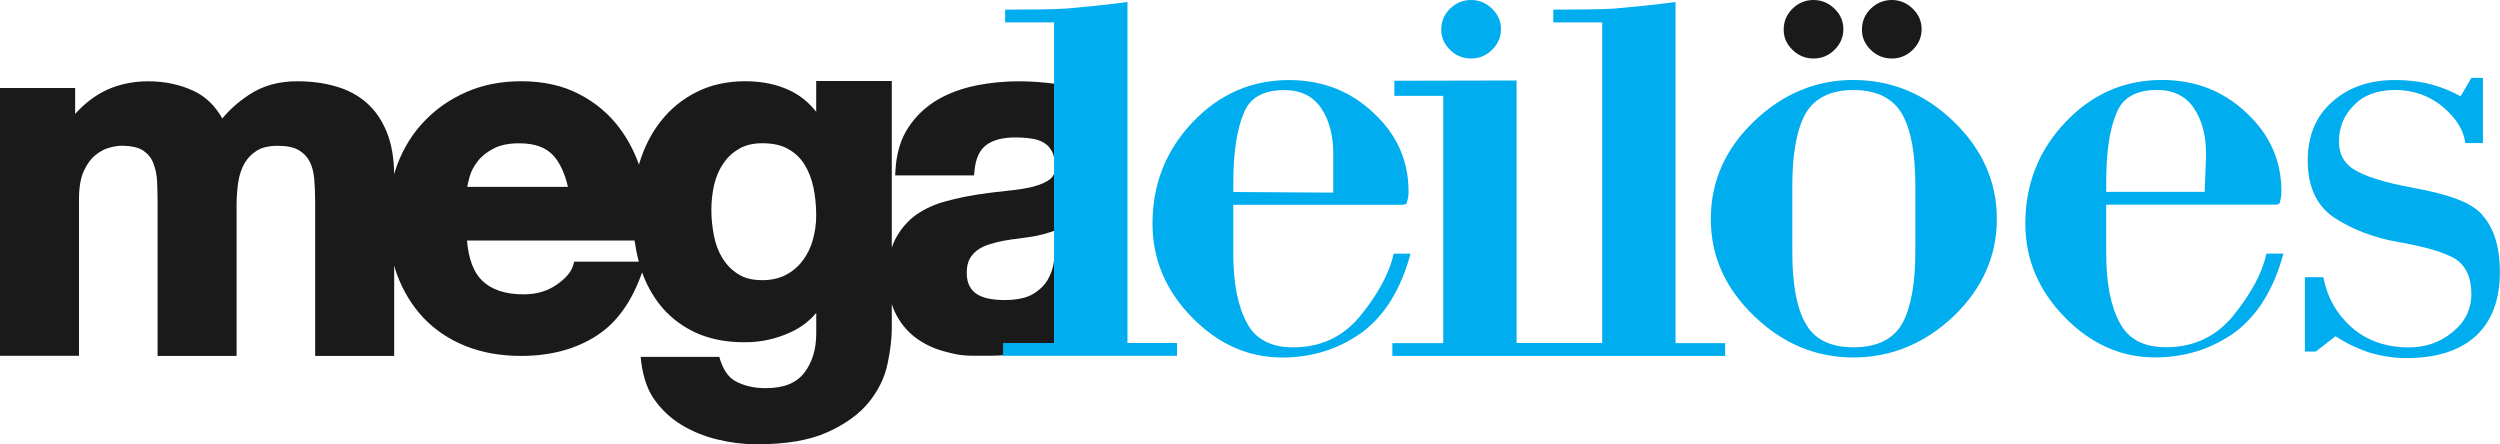
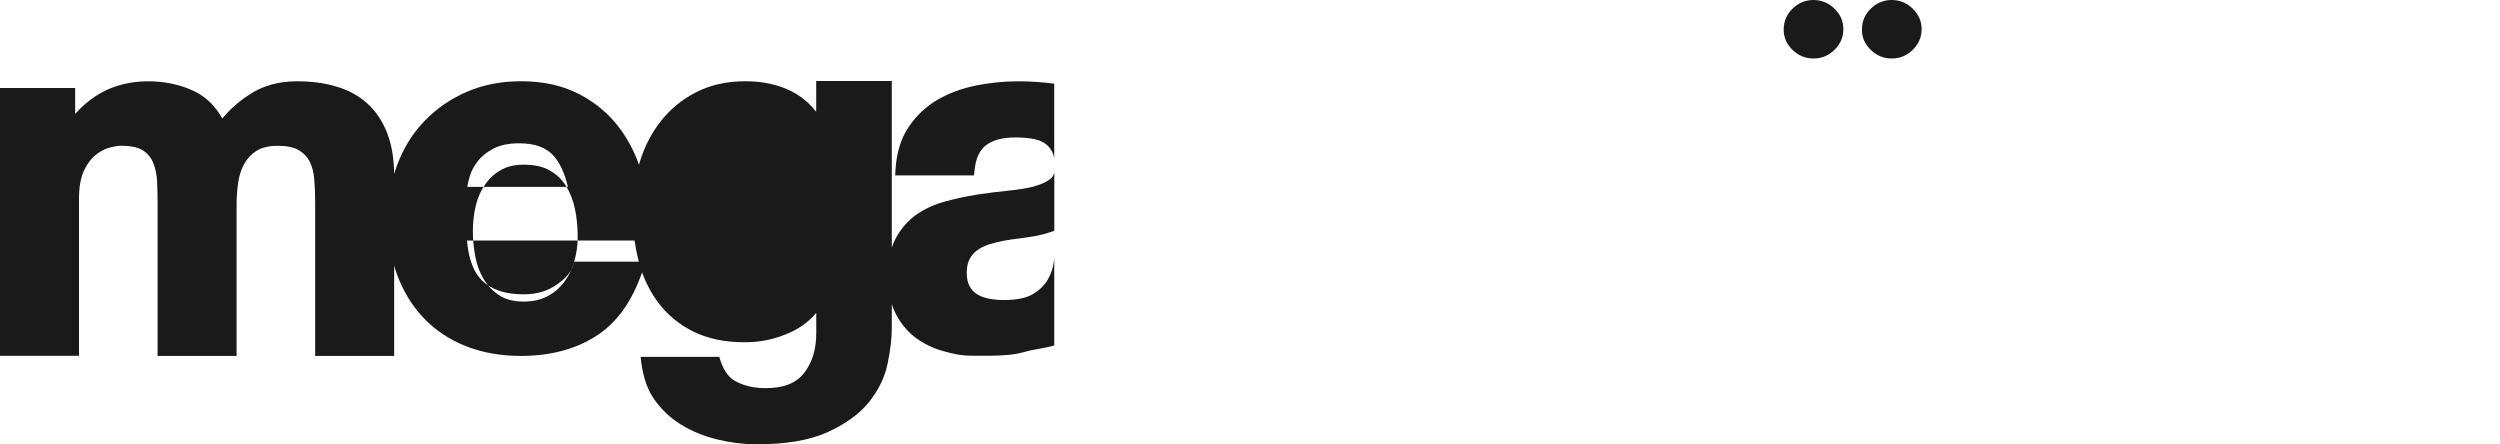
<svg xmlns="http://www.w3.org/2000/svg" id="a" viewBox="0 0 469.28 83.41" width="469.28" height="83.41">
  <defs>
    <style>.b{fill:#00adee;}.c{fill:#1a1a1a;}</style>
  </defs>
-   <path class="c" d="M183.22,16.05c-2.67,.54-5.1,1.43-7.28,2.7-2.18,1.3-4,3-5.4,5.13-1.47,2.19-2.26,4.87-2.45,8.04l-.06,1h14.8l.09-.84c.23-2.42,.99-3.93,2.18-4.83,1.24-.94,3.04-1.45,5.45-1.45,1.13,0,2.15,.07,3.12,.22,.9,.14,1.66,.39,2.3,.79,.61,.36,1.1,.89,1.48,1.58,.19,.33,.34,.78,.44,1.33V15.71c-2.25-.29-4.48-.45-6.69-.45-2.69,0-5.35,.26-8,.79ZM359.03,1.62c-1.11-1.08-2.43-1.62-3.92-1.62s-2.82,.54-3.94,1.62c-1.11,1.09-1.66,2.4-1.66,3.93s.55,2.73,1.66,3.82c1.12,1.08,2.42,1.61,3.94,1.61s2.81-.53,3.92-1.61c1.12-1.09,1.68-2.39,1.68-3.91s-.57-2.75-1.68-3.84Zm-18.61-1.62c-1.52,0-2.82,.54-3.94,1.62-1.11,1.09-1.66,2.4-1.66,3.93s.55,2.73,1.66,3.82c1.12,1.08,2.42,1.61,3.94,1.61s2.82-.53,3.92-1.61c1.12-1.09,1.68-2.39,1.68-3.91s-.56-2.75-1.68-3.84c-1.1-1.08-2.43-1.62-3.92-1.62ZM194.09,35.01c-1.4,.35-3.04,.61-4.89,.79-1.91,.19-3.85,.44-5.81,.73-1.99,.32-3.96,.74-5.9,1.27-2.01,.53-3.81,1.36-5.41,2.44-1.61,1.13-2.93,2.64-3.94,4.49-.3,.55-.54,1.14-.74,1.76V15.21h-14.19v5.77c-1.36-1.71-2.93-3-4.73-3.89-2.49-1.24-5.36-1.84-8.58-1.84-3.41,0-6.46,.67-9.14,2.02-2.64,1.33-4.87,3.14-6.66,5.4-1.79,2.26-3.13,4.86-4.03,7.79-.05,.15-.08,.31-.12,.46-.87-2.43-2.04-4.68-3.53-6.71-2-2.74-4.58-4.92-7.68-6.53-3.14-1.64-6.78-2.43-10.92-2.43-3.71,0-7.12,.65-10.19,1.99-3.05,1.32-5.71,3.14-7.93,5.46-2.23,2.31-3.94,5.06-5.13,8.21-.22,.58-.4,1.17-.58,1.77-.04-2.96-.47-5.55-1.33-7.74-.91-2.29-2.17-4.17-3.82-5.62-1.62-1.43-3.58-2.48-5.83-3.11-2.23-.65-4.61-.95-7.19-.95-3.44-.02-6.5,.82-9.05,2.52-2,1.31-3.68,2.81-5.04,4.47-1.31-2.35-3.11-4.13-5.38-5.18-2.59-1.22-5.46-1.81-8.57-1.81s-6.17,.7-8.72,2.12c-1.85,1.02-3.5,2.38-4.95,4.01v-4.87H0v50.27H14.83v-29.51c0-2.23,.34-3.97,.92-5.22,.62-1.33,1.36-2.31,2.16-2.94,.88-.71,1.71-1.15,2.59-1.39,.95-.26,1.7-.37,2.16-.37,1.97-.01,3.38,.34,4.2,.89,.9,.61,1.53,1.36,1.91,2.36,.43,1.05,.66,2.21,.72,3.48,.06,1.36,.09,2.73,.09,4.12v28.6h14.83v-28.41c0-1.42,.11-2.83,.31-4.22,.21-1.31,.59-2.49,1.17-3.51,.57-.98,1.32-1.77,2.33-2.4,.93-.58,2.22-.9,3.94-.9s3,.29,3.86,.78c.94,.55,1.6,1.22,2.06,2.09,.49,.91,.78,2,.9,3.31,.12,1.37,.18,2.84,.18,4.38v28.88h14.83v-16.95c.16,.55,.32,1.1,.52,1.63,1.16,3.16,2.83,5.89,5,8.19,2.16,2.27,4.81,4.05,7.9,5.28,3.12,1.24,6.58,1.85,10.4,1.85,5.48,0,10.25-1.25,14.19-3.8,3.84-2.47,6.64-6.48,8.53-11.88,.77,2.14,1.81,4.06,3.1,5.77,1.73,2.28,3.95,4.08,6.63,5.39,2.72,1.31,5.91,1.97,9.55,1.95,3,.02,5.86-.61,8.57-1.86,1.89-.85,3.53-2.09,4.84-3.64v3.83c0,3.03-.76,5.45-2.23,7.38-1.48,1.92-3.77,2.91-7.26,2.91-2.19,0-4.06-.43-5.67-1.3-1.45-.78-2.45-2.42-3.04-4.57h-14.76c.23,2.76,1,5.73,2.39,7.74,1.37,2.03,3.12,3.7,5.21,4.98,2.06,1.26,4.35,2.2,6.83,2.79,2.45,.6,4.88,.9,7.26,.9h.05c5.5,0,9.93-.73,13.35-2.28,3.32-1.51,5.91-3.36,7.73-5.6,1.78-2.2,2.98-4.62,3.52-7.2,.52-2.49,.8-4.7,.8-6.67v-4.56c.16,.48,.33,.94,.53,1.38,.89,1.89,2.12,3.48,3.69,4.73,1.58,1.22,3.39,2.14,5.46,2.71,2.03,.56,3.26,.86,5.58,.86,3.01,0,6.93,.14,9.82-.75,1.37-.42,3.66-.64,5.42-1.18v-16.45c-.03,.25-.06,.52-.09,.8-.13,1.09-.5,2.17-1.11,3.27-.58,1.02-1.48,1.93-2.78,2.72-1.17,.72-2.99,1.14-5.45,1.14-.98,0-1.92-.09-2.84-.26-.87-.17-1.62-.44-2.23-.84-.59-.37-1.06-.86-1.4-1.52-.33-.62-.53-1.43-.53-2.47,0-1.12,.2-1.97,.53-2.59,.37-.67,.82-1.22,1.42-1.65,.61-.46,1.33-.81,2.2-1.1,.9-.29,1.82-.52,2.77-.7,.99-.17,2.02-.34,3.03-.44,1.04-.14,2.06-.29,3.03-.46,.99-.2,1.91-.44,2.76-.73,.24-.06,.48-.16,.7-.26v-10.86c-.13,.46-.36,.82-.72,1.12-.7,.58-1.74,1.07-3.1,1.42Zm-105.93-1.85c.29-1.04,.81-2.01,1.57-2.96,.72-.92,1.71-1.69,2.98-2.35,1.19-.61,2.77-.95,4.73-.95,3.01,0,5.04,.8,6.39,2.25,1.22,1.34,2.17,3.3,2.78,5.93h-18.9c.11-.58,.24-1.22,.44-1.91Zm19.63,15.96l-.2,.67c-.33,1.18-1.31,2.43-3.1,3.65-1.71,1.2-3.76,1.81-6.22,1.81-3.51,0-6.03-.9-7.76-2.57-1.56-1.5-2.55-3.98-2.85-7.53h31.45c.19,1.3,.44,2.58,.77,3.82,.01,.05,.03,.1,.04,.15h-12.13Zm44.77-4.02c-.42,1.45-1.05,2.72-1.91,3.85-.83,1.1-1.86,1.99-3.15,2.66-1.25,.64-2.7,.98-4.41,.98-1.87,0-3.36-.38-4.52-1.13-1.22-.76-2.18-1.76-2.95-2.98-.75-1.24-1.3-2.64-1.6-4.22-.32-1.62-.49-3.24-.49-4.89s.2-3.32,.56-4.84c.38-1.51,.96-2.83,1.77-3.97,.81-1.15,1.79-2.03,2.98-2.69,1.16-.65,2.55-.98,4.25-.98,2.04,0,3.62,.37,4.84,1.07,1.28,.71,2.28,1.66,3.06,2.88,.77,1.22,1.34,2.66,1.69,4.29,.35,1.67,.53,3.44,.53,5.33,0,1.62-.23,3.17-.66,4.63Z" />
-   <path class="b" d="M211.64,.38c-2.48,.32-4.66,.58-6.57,.76-1.92,.19-3.55,.35-4.92,.47-1.36,.08-2.99,.13-4.9,.16-1.91,.03-4.11,.04-6.57,.04v2.39h9.18v60.19h-9.56l-.05,2.4h32.69v-2.4h-9.3V.38Zm49.96,47.23c-.41,1.91-1.16,3.84-2.23,5.78-1.06,1.96-2.4,3.91-4.02,5.9-3.22,3.94-7.43,5.91-12.62,5.91-4.17,0-7.06-1.53-8.67-4.58-1.7-3.11-2.56-7.45-2.56-13v-9.18h31.75c.6,0,.89-.23,.89-.67,.09-.25,.15-.54,.2-.81,.05-.29,.06-.62,.06-1.01,0-5.81-2.2-10.73-6.63-14.81-4.34-4.08-9.61-6.11-15.81-6.11-7.06,0-13.09,2.64-18.1,7.92-5.02,5.3-7.52,11.64-7.52,19.03,0,6.68,2.46,12.54,7.4,17.58,4.92,5.04,10.57,7.55,16.95,7.55,5.6,0,10.62-1.58,15.04-4.76,4.25-3.2,7.26-8.1,9.04-14.73h-3.19Zm-30.09-13.29c0-5.68,.66-10,1.93-13.01,1.1-2.92,3.65-4.4,7.63-4.4,3.08,0,5.38,1.13,6.91,3.37,1.6,2.35,2.37,5.4,2.29,9.16v6.72l-18.76-.12v-1.71Zm44.63-23.34c1.49,0,2.82-.53,3.92-1.61,1.12-1.09,1.69-2.39,1.69-3.91s-.57-2.75-1.69-3.84c-1.1-1.08-2.43-1.62-3.92-1.62s-2.82,.54-3.94,1.62c-1.11,1.09-1.66,2.4-1.66,3.93s.55,2.73,1.66,3.82c1.12,1.08,2.42,1.61,3.94,1.61ZM314.52,.38c-2.46,.32-4.65,.58-6.55,.76-1.91,.19-3.56,.35-4.92,.47-1.36,.08-3,.13-4.91,.16-1.91,.03-4.11,.04-6.57,.04v2.39h9.18v60.19h-16.07V15.11l-22.94,.05v2.83h9.18v46.42h-9.56v2.4h62.47v-2.4h-9.31V.38Zm33.41,14.63c-7.06,0-13.32,2.6-18.74,7.83-5.36,5.16-8.05,11.25-8.05,18.26s2.73,13.04,8.17,18.26c5.36,5.16,11.56,7.74,18.62,7.74s13.41-2.62,18.87-7.82c5.34-5.18,8.03-11.23,8.03-18.18s-2.72-13.12-8.16-18.34c-5.36-5.16-11.61-7.74-18.74-7.74Zm11.6,32.3c0,5.93-.82,10.39-2.43,13.38-1.7,3-4.76,4.5-9.17,4.5s-7.45-1.53-9.06-4.58c-1.62-2.87-2.43-7.3-2.43-13.29v-12.53c0-5.93,.81-10.39,2.43-13.38,1.7-2.99,4.72-4.51,9.06-4.51s7.47,1.55,9.17,4.6c1.61,2.87,2.43,7.3,2.43,13.29v12.53Zm63.69,6.06c-1.08,1.96-2.41,3.91-4.02,5.9-3.24,3.94-7.45,5.91-12.63,5.91-4.17,0-7.06-1.53-8.66-4.58-1.71-3.11-2.55-7.45-2.55-13v-9.18h31.74c.59,0,.91-.23,.91-.67,.07-.25,.13-.54,.18-.81,.03-.29,.06-.62,.06-1.01,0-5.81-2.21-10.73-6.63-14.81-4.33-4.08-9.6-6.11-15.81-6.11-7.06,0-13.09,2.64-18.1,7.92-5.03,5.3-7.53,11.64-7.53,19.03,0,6.68,2.46,12.54,7.39,17.58,4.93,5.04,10.58,7.55,16.95,7.55,5.61,0,10.63-1.58,15.07-4.76,4.22-3.2,7.25-8.1,9.04-14.73h-3.18c-.44,1.91-1.17,3.84-2.23,5.78Zm-27.86-19.07c0-5.68,.62-10,1.91-13.01,1.1-2.92,3.65-4.4,7.65-4.4,3.06,0,5.34,1.13,6.87,3.37,1.62,2.35,2.38,5.4,2.31,9.16l-.26,6.6h-18.48v-1.71Zm70.6,6.02c-1.11-1.21-2.75-2.22-4.91-3.01-2.18-.8-4.87-1.48-8.11-2.06-5.44-1.01-9.18-2.18-11.21-3.53-1.79-1.14-2.68-2.87-2.68-5.16,0-2.67,.94-4.95,2.8-6.79,1.79-1.9,4.38-2.88,7.78-2.88s6.5,1.1,9.05,3.27c2.46,2.15,3.82,4.38,4.08,6.69h3.32V14.62h-2.17l-2.03,3.46c-1.53-.88-3.33-1.63-5.37-2.2-2.21-.58-4.5-.86-6.88-.86-4.85,0-8.8,1.36-11.86,4.11-3.05,2.68-4.58,6.33-4.58,10.98,0,5.04,1.73,8.68,5.22,10.91,1.7,1.08,3.53,1.98,5.49,2.72,1.96,.73,4.03,1.3,6.24,1.68,5.09,.89,8.67,1.94,10.71,3.15,2.03,1.29,3.05,3.49,3.05,6.6,0,2.93-1.2,5.32-3.56,7.19-2.31,1.91-5.02,2.85-8.17,2.85-4.25,0-7.82-1.24-10.71-3.73-2.81-2.49-4.6-5.63-5.35-9.45h-3.45v13.96h2.05l3.69-2.88c1.96,1.28,4.08,2.31,6.37,3.07,2.38,.7,4.68,1.04,6.89,1.04,5.7,0,10.06-1.39,13.14-4.2,2.96-2.8,4.46-6.78,4.46-11.95,0-4.72-1.11-8.28-3.31-10.7Z" />
+   <path class="c" d="M183.22,16.05c-2.67,.54-5.1,1.43-7.28,2.7-2.18,1.3-4,3-5.4,5.13-1.47,2.19-2.26,4.87-2.45,8.04l-.06,1h14.8l.09-.84c.23-2.42,.99-3.93,2.18-4.83,1.24-.94,3.04-1.45,5.45-1.45,1.13,0,2.15,.07,3.12,.22,.9,.14,1.66,.39,2.3,.79,.61,.36,1.1,.89,1.48,1.58,.19,.33,.34,.78,.44,1.33V15.71c-2.25-.29-4.48-.45-6.69-.45-2.69,0-5.35,.26-8,.79ZM359.03,1.62c-1.11-1.08-2.43-1.62-3.92-1.62s-2.82,.54-3.94,1.62c-1.11,1.09-1.66,2.4-1.66,3.93s.55,2.73,1.66,3.82c1.12,1.08,2.42,1.61,3.94,1.61s2.81-.53,3.92-1.61c1.12-1.09,1.68-2.39,1.68-3.91s-.57-2.75-1.68-3.84Zm-18.61-1.62c-1.52,0-2.82,.54-3.94,1.62-1.11,1.09-1.66,2.4-1.66,3.93s.55,2.73,1.66,3.82c1.12,1.08,2.42,1.61,3.94,1.61s2.82-.53,3.92-1.61c1.12-1.09,1.68-2.39,1.68-3.91s-.56-2.75-1.68-3.84c-1.1-1.08-2.43-1.62-3.92-1.62ZM194.09,35.01c-1.4,.35-3.04,.61-4.89,.79-1.91,.19-3.85,.44-5.81,.73-1.99,.32-3.96,.74-5.9,1.27-2.01,.53-3.81,1.36-5.41,2.44-1.61,1.13-2.93,2.64-3.94,4.49-.3,.55-.54,1.14-.74,1.76V15.21h-14.19v5.77c-1.36-1.71-2.93-3-4.73-3.89-2.49-1.24-5.36-1.84-8.58-1.84-3.41,0-6.46,.67-9.14,2.02-2.64,1.33-4.87,3.14-6.66,5.4-1.79,2.26-3.13,4.86-4.03,7.79-.05,.15-.08,.31-.12,.46-.87-2.43-2.04-4.68-3.53-6.71-2-2.74-4.58-4.92-7.68-6.53-3.14-1.64-6.78-2.43-10.92-2.43-3.71,0-7.12,.65-10.19,1.99-3.05,1.32-5.71,3.14-7.93,5.46-2.23,2.31-3.94,5.06-5.13,8.21-.22,.58-.4,1.17-.58,1.77-.04-2.96-.47-5.55-1.33-7.74-.91-2.29-2.17-4.17-3.82-5.62-1.62-1.43-3.58-2.48-5.83-3.11-2.23-.65-4.61-.95-7.19-.95-3.44-.02-6.5,.82-9.05,2.52-2,1.31-3.68,2.81-5.04,4.47-1.31-2.35-3.11-4.13-5.38-5.18-2.59-1.22-5.46-1.81-8.57-1.81s-6.17,.7-8.72,2.12c-1.85,1.02-3.5,2.38-4.95,4.01v-4.87H0v50.27H14.83v-29.51c0-2.23,.34-3.97,.92-5.22,.62-1.33,1.36-2.31,2.16-2.94,.88-.71,1.71-1.15,2.59-1.39,.95-.26,1.7-.37,2.16-.37,1.97-.01,3.38,.34,4.2,.89,.9,.61,1.53,1.36,1.91,2.36,.43,1.05,.66,2.21,.72,3.48,.06,1.36,.09,2.73,.09,4.12v28.6h14.83v-28.41c0-1.42,.11-2.83,.31-4.22,.21-1.31,.59-2.49,1.17-3.51,.57-.98,1.32-1.77,2.33-2.4,.93-.58,2.22-.9,3.94-.9s3,.29,3.86,.78c.94,.55,1.6,1.22,2.06,2.09,.49,.91,.78,2,.9,3.31,.12,1.37,.18,2.84,.18,4.38v28.88h14.83v-16.95c.16,.55,.32,1.1,.52,1.63,1.16,3.16,2.83,5.89,5,8.19,2.16,2.27,4.81,4.05,7.9,5.28,3.12,1.24,6.58,1.85,10.4,1.85,5.48,0,10.25-1.25,14.19-3.8,3.84-2.47,6.64-6.48,8.53-11.88,.77,2.14,1.81,4.06,3.1,5.77,1.73,2.28,3.95,4.08,6.63,5.39,2.72,1.31,5.91,1.97,9.55,1.95,3,.02,5.86-.61,8.57-1.86,1.89-.85,3.53-2.09,4.84-3.64v3.83c0,3.03-.76,5.45-2.23,7.38-1.48,1.92-3.77,2.91-7.26,2.91-2.19,0-4.06-.43-5.67-1.3-1.45-.78-2.45-2.42-3.04-4.57h-14.76c.23,2.76,1,5.73,2.39,7.74,1.37,2.03,3.12,3.7,5.21,4.98,2.06,1.26,4.35,2.2,6.83,2.79,2.45,.6,4.88,.9,7.26,.9h.05c5.5,0,9.93-.73,13.35-2.28,3.32-1.51,5.91-3.36,7.73-5.6,1.78-2.2,2.98-4.62,3.52-7.2,.52-2.49,.8-4.7,.8-6.67v-4.56c.16,.48,.33,.94,.53,1.38,.89,1.89,2.12,3.48,3.69,4.73,1.58,1.22,3.39,2.14,5.46,2.71,2.03,.56,3.26,.86,5.58,.86,3.01,0,6.93,.14,9.82-.75,1.37-.42,3.66-.64,5.42-1.18v-16.45c-.03,.25-.06,.52-.09,.8-.13,1.09-.5,2.17-1.11,3.27-.58,1.02-1.48,1.93-2.78,2.72-1.17,.72-2.99,1.14-5.45,1.14-.98,0-1.92-.09-2.84-.26-.87-.17-1.62-.44-2.23-.84-.59-.37-1.06-.86-1.4-1.52-.33-.62-.53-1.43-.53-2.47,0-1.12,.2-1.97,.53-2.59,.37-.67,.82-1.22,1.42-1.65,.61-.46,1.33-.81,2.2-1.1,.9-.29,1.82-.52,2.77-.7,.99-.17,2.02-.34,3.03-.44,1.04-.14,2.06-.29,3.03-.46,.99-.2,1.91-.44,2.76-.73,.24-.06,.48-.16,.7-.26v-10.86c-.13,.46-.36,.82-.72,1.12-.7,.58-1.74,1.07-3.1,1.42Zm-105.93-1.85c.29-1.04,.81-2.01,1.57-2.96,.72-.92,1.71-1.69,2.98-2.35,1.19-.61,2.77-.95,4.73-.95,3.01,0,5.04,.8,6.39,2.25,1.22,1.34,2.17,3.3,2.78,5.93h-18.9c.11-.58,.24-1.22,.44-1.91Zm19.63,15.96l-.2,.67c-.33,1.18-1.31,2.43-3.1,3.65-1.71,1.2-3.76,1.81-6.22,1.81-3.51,0-6.03-.9-7.76-2.57-1.56-1.5-2.55-3.98-2.85-7.53h31.45c.19,1.3,.44,2.58,.77,3.82,.01,.05,.03,.1,.04,.15h-12.13Zc-.42,1.45-1.05,2.72-1.91,3.85-.83,1.1-1.86,1.99-3.15,2.66-1.25,.64-2.7,.98-4.41,.98-1.87,0-3.36-.38-4.52-1.13-1.22-.76-2.18-1.76-2.95-2.98-.75-1.24-1.3-2.64-1.6-4.22-.32-1.62-.49-3.24-.49-4.89s.2-3.32,.56-4.84c.38-1.51,.96-2.83,1.77-3.97,.81-1.15,1.79-2.03,2.98-2.69,1.16-.65,2.55-.98,4.25-.98,2.04,0,3.62,.37,4.84,1.07,1.28,.71,2.28,1.66,3.06,2.88,.77,1.22,1.34,2.66,1.69,4.29,.35,1.67,.53,3.44,.53,5.33,0,1.62-.23,3.17-.66,4.63Z" />
</svg>